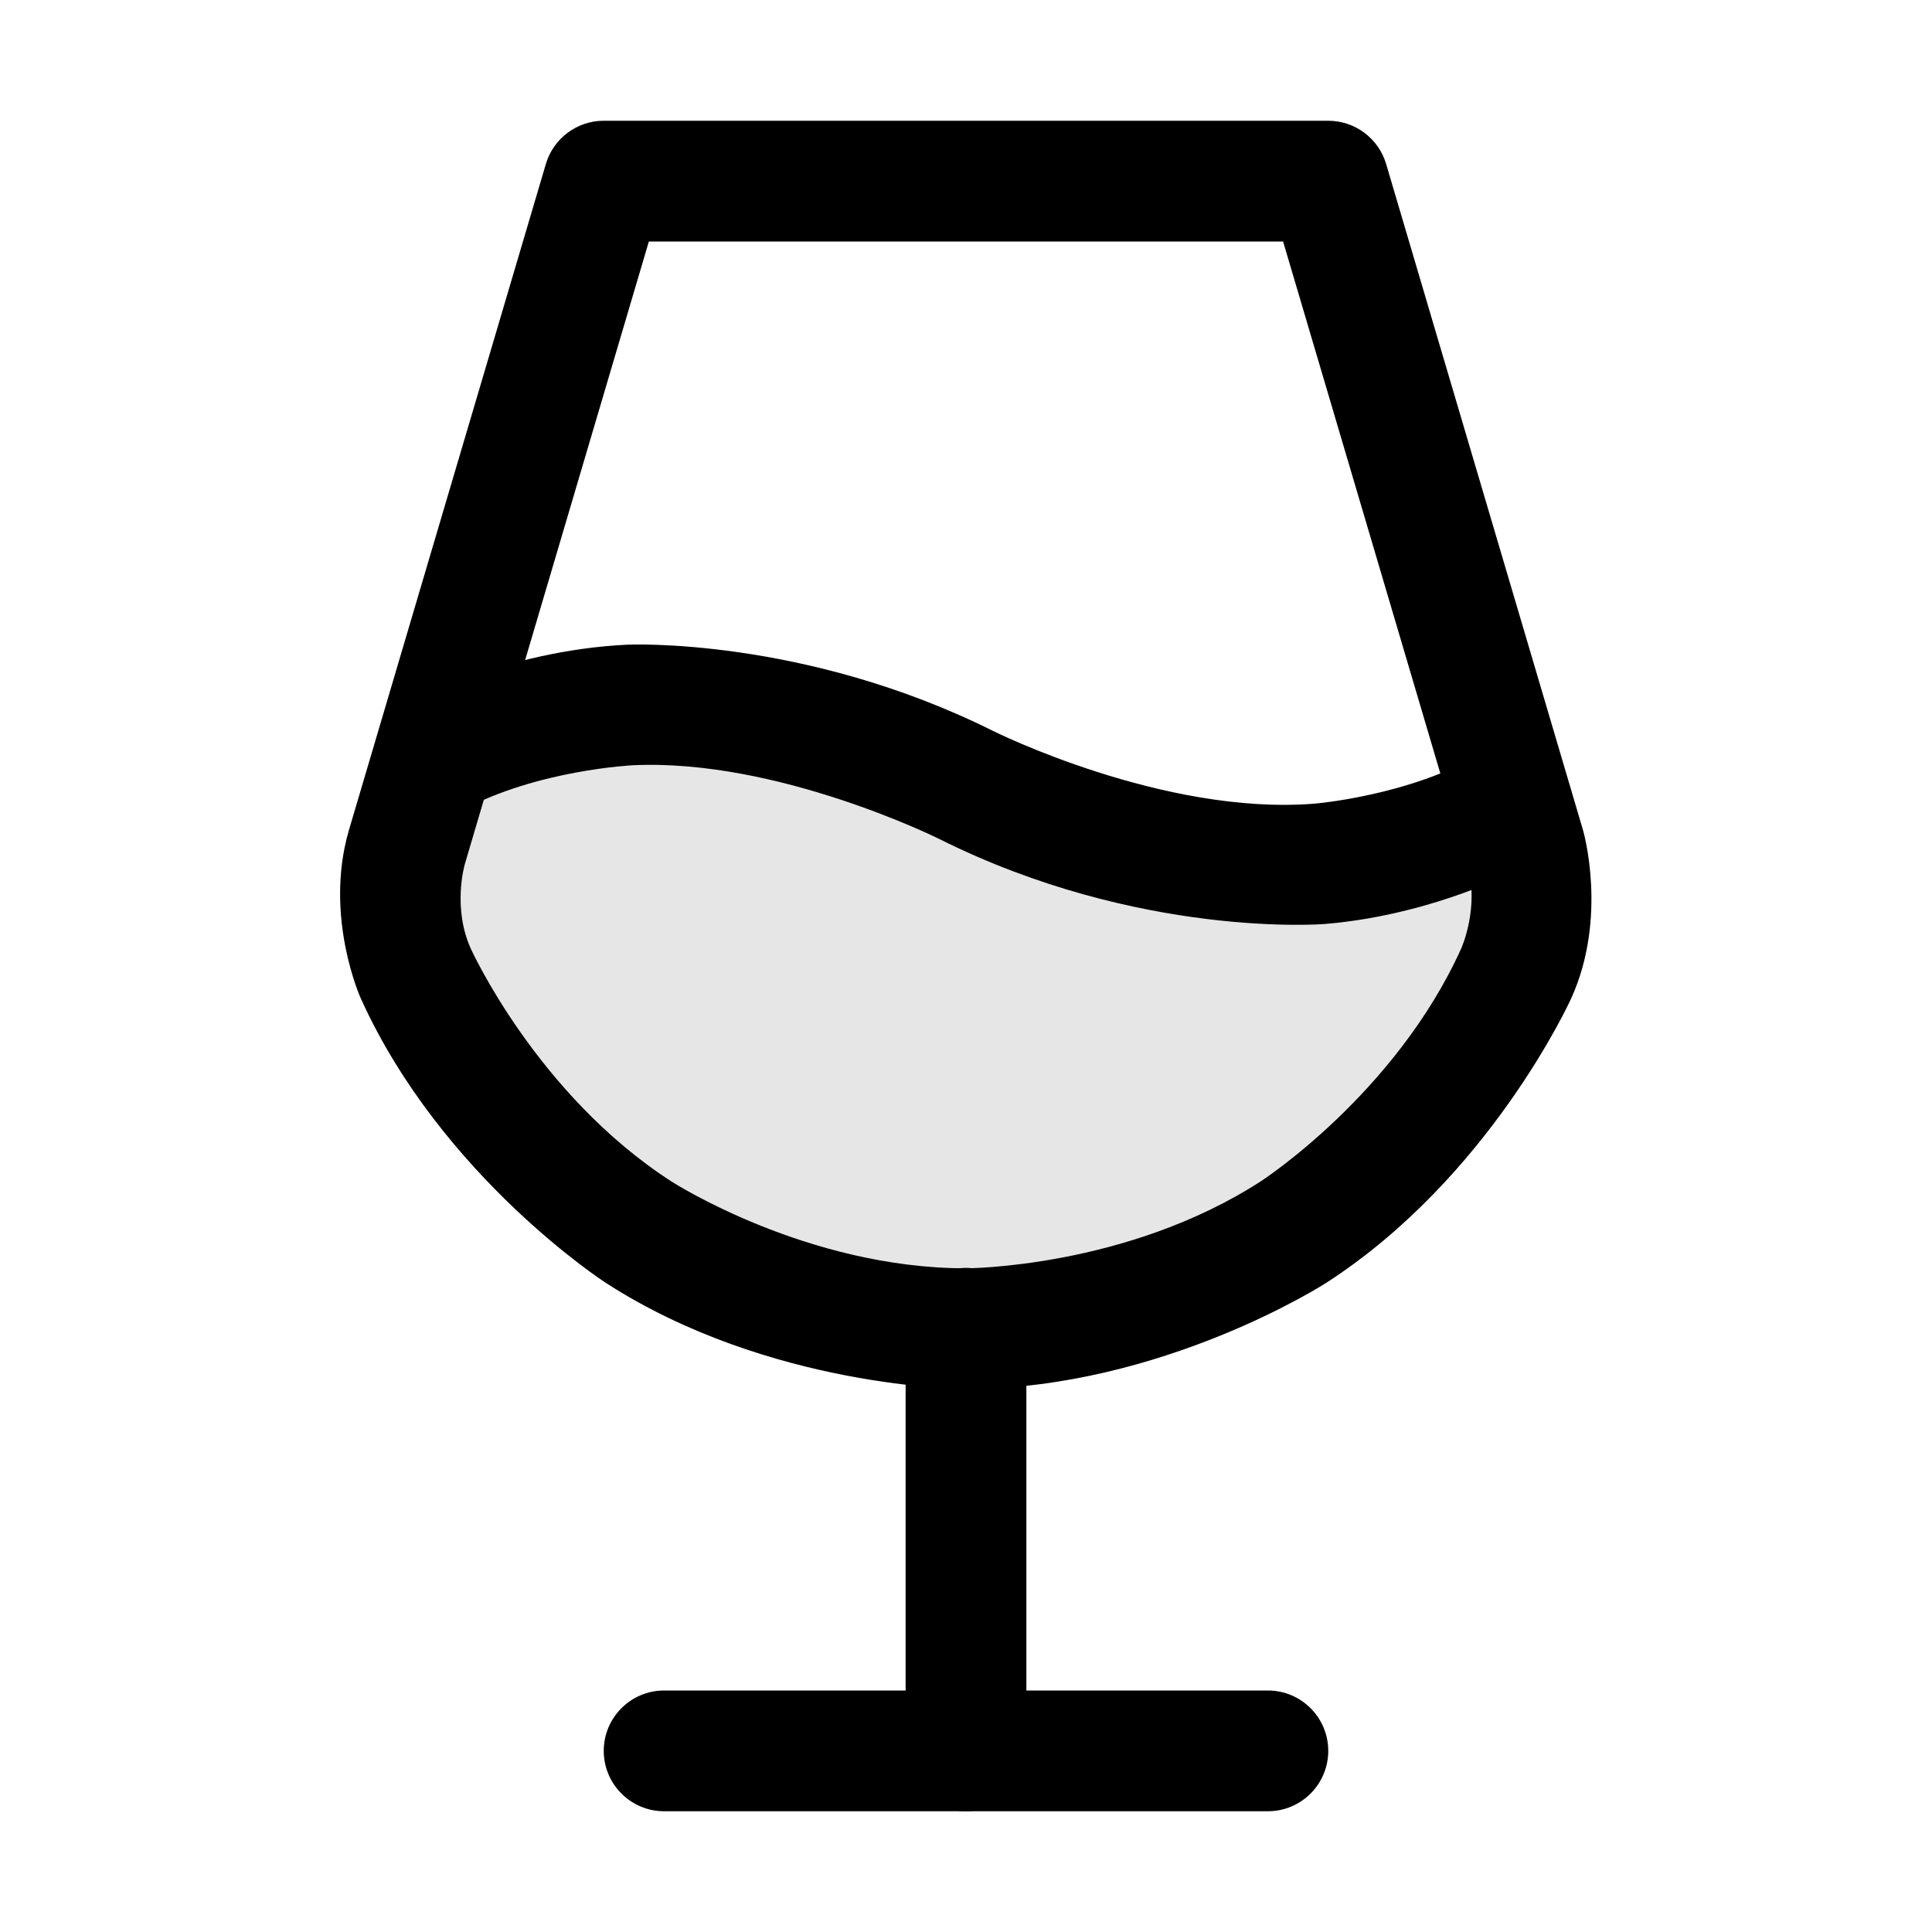
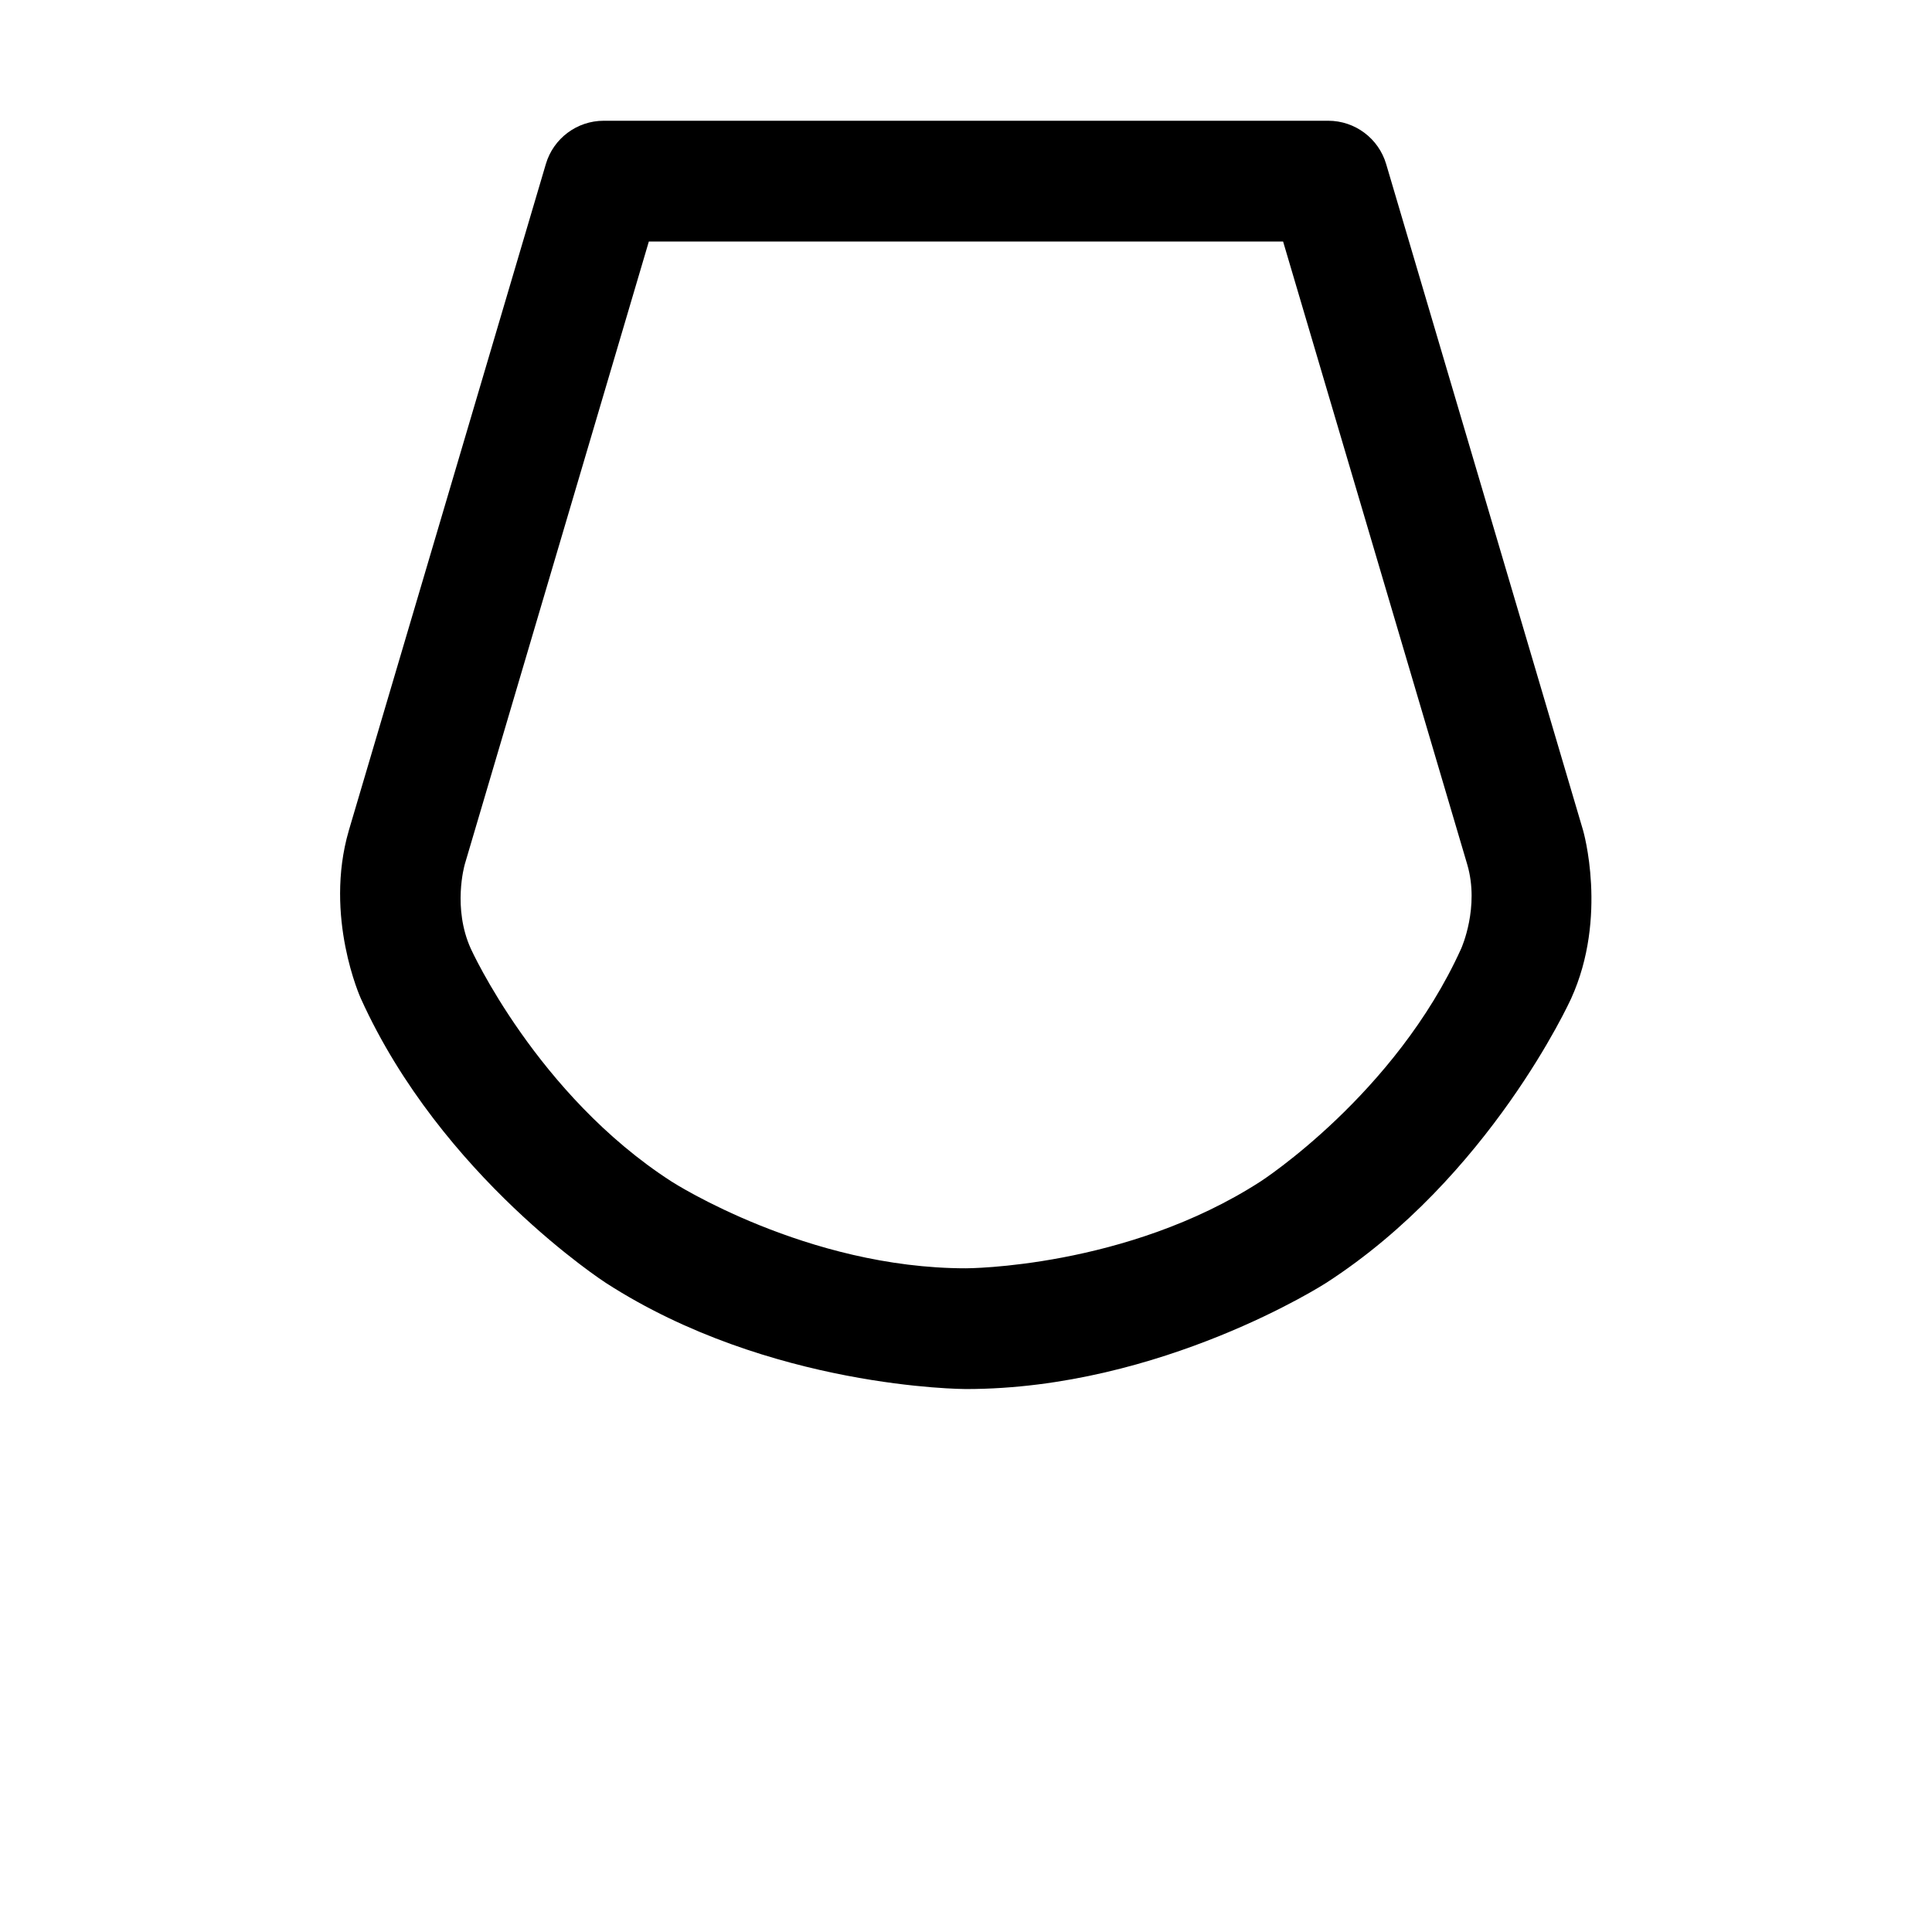
<svg xmlns="http://www.w3.org/2000/svg" fill="none" viewBox="0 0 32 32" height="32" width="32">
-   <path fill-opacity="0.1" fill="black" d="M25.05 13.337L25.262 14.038C25.464 14.729 25.41 15.47 25.113 16.125C24.32 17.878 23.039 19.365 21.423 20.408C19.807 21.452 17.924 22.006 16 22.006C14.076 22.006 12.194 21.452 10.577 20.408C8.961 19.365 7.68 17.878 6.888 16.125C6.59 15.47 6.536 14.729 6.738 14.038L7.188 12.538C8.513 11.825 11.588 10.8 16 13C20.7 15.35 23.887 14.025 25.05 13.337Z" />
-   <path fill="black" d="M15 22V29C15 29.552 15.448 30 16 30C16.552 30 17 29.552 17 29V22C17 21.448 16.552 21 16 21C15.448 21 15 21.448 15 22Z" />
-   <path fill="black" d="M11 30H21C21.552 30 22 29.552 22 29C22 28.448 21.552 28 21 28H11C10.448 28 10 28.448 10 29C10 29.552 10.448 30 11 30Z" />
  <path fill="black" d="M22 2C22.443 2 22.833 2.292 22.959 2.717L26.221 13.754C26.221 13.754 26.638 15.186 26.023 16.539C26.009 16.569 24.675 19.5 21.965 21.249C21.965 21.249 19.241 23.007 15.999 23.007C15.965 23.007 12.743 22.997 10.035 21.249C10.035 21.249 7.311 19.491 5.976 16.537C5.976 16.537 5.362 15.185 5.777 13.758L5.778 13.754L9.041 2.717C9.166 2.292 9.557 2 10 2H22ZM10.747 4L7.698 14.316C7.698 14.316 7.697 14.319 7.697 14.321C7.693 14.334 7.493 15.04 7.798 15.713C7.798 15.713 8.891 18.13 11.12 19.568C11.152 19.589 13.367 21.007 15.999 21.007C15.999 21.007 18.652 21.007 20.88 19.568C20.88 19.568 23.108 18.13 24.202 15.711C24.208 15.697 24.508 15.025 24.303 14.321L21.252 4H10.747Z" />
-   <path fill="black" d="M25.559 14.198C25.863 14.018 26.05 13.691 26.05 13.338L26.05 13.331C26.049 13.154 26.001 12.981 25.911 12.829C25.731 12.524 25.404 12.338 25.05 12.338L25.044 12.338C24.867 12.339 24.693 12.387 24.541 12.477C24.54 12.478 24.538 12.479 24.538 12.479C23.343 13.184 21.771 13.311 21.771 13.311C19.263 13.513 16.447 12.106 16.447 12.106C13.306 10.54 10.389 10.678 10.389 10.678C8.356 10.774 6.714 11.657 6.714 11.657C6.698 11.665 6.683 11.674 6.668 11.683L6.667 11.684L6.665 11.685C6.369 11.866 6.188 12.189 6.188 12.537L6.188 12.554C6.19 12.713 6.231 12.87 6.307 13.011C6.432 13.245 6.646 13.419 6.9 13.495C6.993 13.523 7.09 13.537 7.188 13.537L7.189 13.537C7.354 13.537 7.516 13.496 7.661 13.418C8.903 12.75 10.483 12.675 10.483 12.675C12.88 12.562 15.553 13.894 15.553 13.894C18.868 15.552 21.932 15.305 21.932 15.305C23.965 15.14 25.558 14.199 25.558 14.199L25.559 14.198Z" />
</svg>